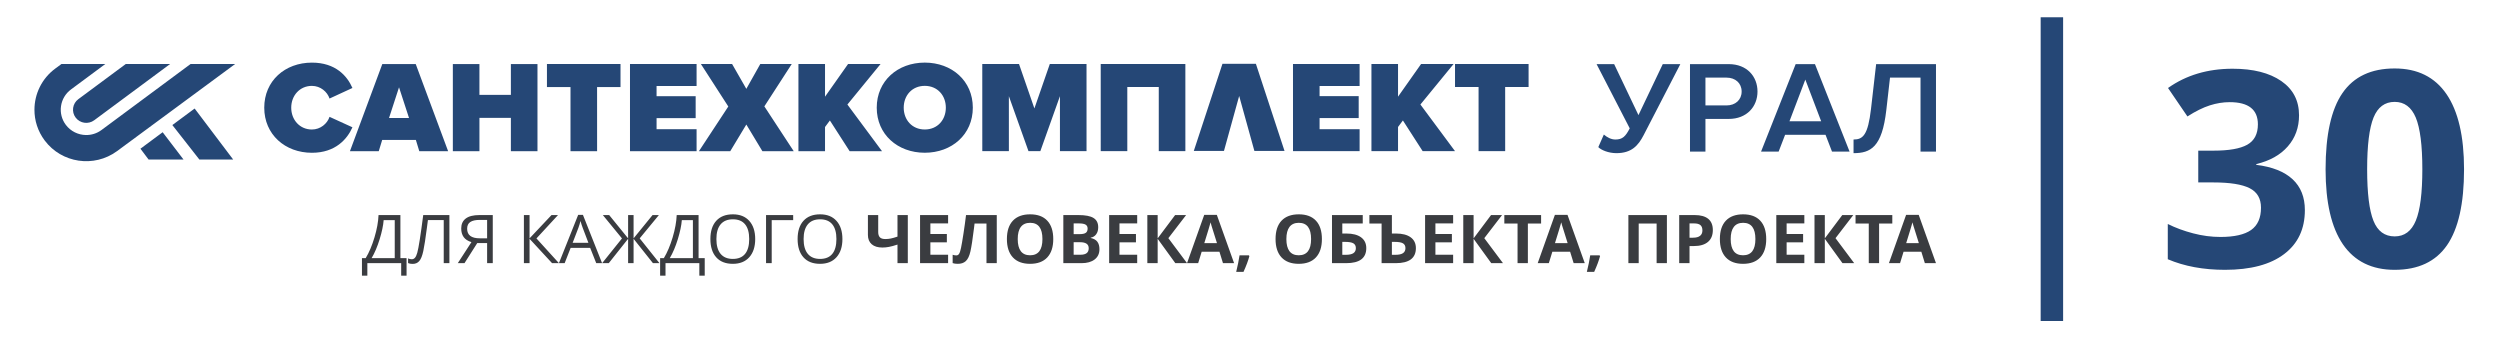
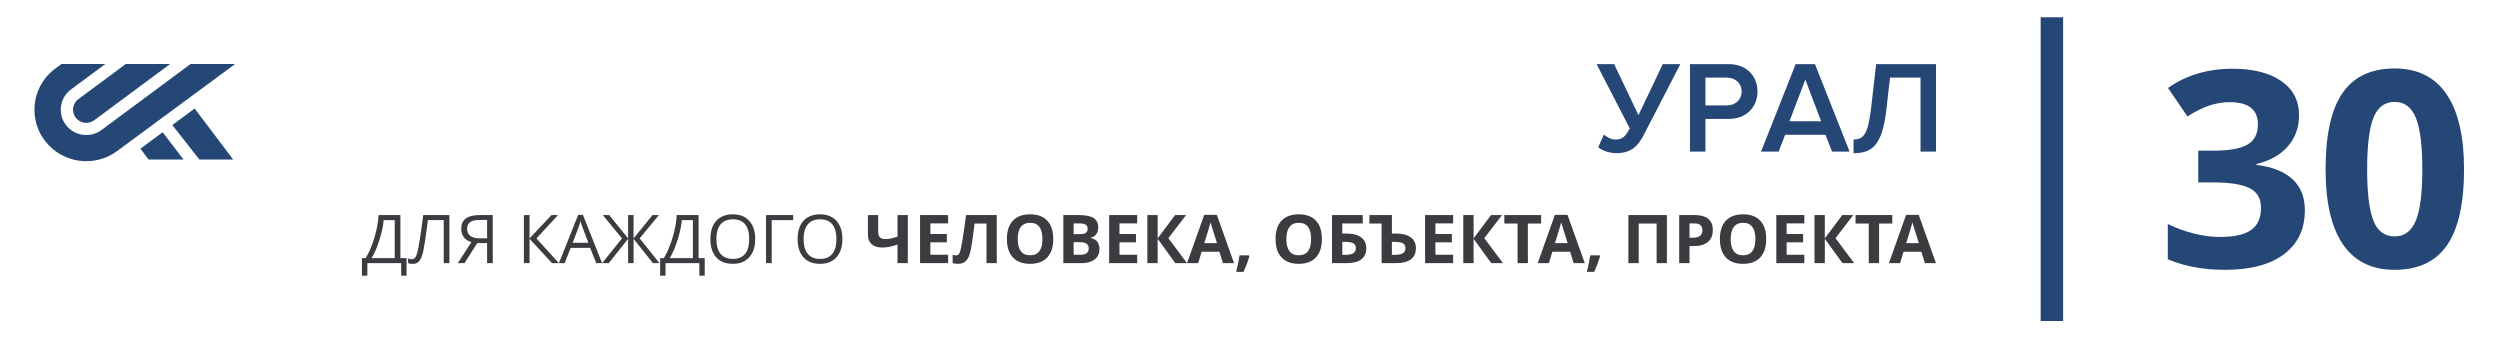
<svg xmlns="http://www.w3.org/2000/svg" width="297" height="40" viewBox="0 0 297 40" fill="none">
  <path d="M243.764 2.055C243.764 14.081 243.764 26.107 243.764 38.133" stroke="#254776" stroke-width="2.667" stroke-miterlimit="22.926" />
  <path fill-rule="evenodd" clip-rule="evenodd" d="M27.932 7.606L13.895 17.96C11.168 19.952 7.329 19.387 5.306 16.685C4.483 15.584 4.088 14.299 4.092 13.027C4.098 11.166 4.956 9.331 6.576 8.138L7.296 7.606H12.508L8.435 10.625C7.787 11.104 7.366 11.81 7.249 12.605C7.134 13.4 7.338 14.193 7.822 14.836C8.405 15.609 9.296 16.025 10.202 16.042C10.849 16.051 11.504 15.859 12.061 15.444L22.637 7.606H27.932ZM8.689 12.811C8.75 12.396 8.969 12.031 9.305 11.782L14.939 7.606H20.206L11.191 14.287C10.495 14.803 9.507 14.663 8.987 13.971H8.987C8.734 13.636 8.63 13.225 8.689 12.811V12.811ZM23.124 12.893L27.704 18.956H23.688L20.476 14.856L23.124 12.893ZM19.324 15.709L21.805 18.956H17.656L16.684 17.667L19.324 15.709Z" fill="#254776" />
-   <path fill-rule="evenodd" clip-rule="evenodd" d="M172.856 7.605V10.336L175.654 10.335L175.655 17.957H178.815L178.813 10.335H181.596V7.605H172.856ZM168.744 12.416L172.684 7.605H168.823L166.086 11.485V7.605L162.927 7.605V17.957H166.086V15.085L166.665 14.31L169.012 17.957H172.857L168.744 12.416ZM161.521 15.35H156.766V14.029H161.412V11.423H156.766V10.213H161.521V7.605H153.607L153.609 17.957H161.521V15.35ZM149.021 17.931H152.601L149.199 7.578H145.228L141.824 17.931H145.407L147.213 11.401L149.021 17.931ZM137.662 17.958H140.822L140.821 7.605H130.766L130.767 17.958H133.924V10.338L137.662 10.337V17.958ZM122.886 12.883L121.059 7.605L116.694 7.606L116.697 17.958H119.855L119.854 11.425L122.184 17.958H123.592L125.921 11.424V17.957H129.08L129.079 7.605H124.717L122.886 12.883ZM109.863 7.437C113.085 7.437 115.571 9.609 115.571 12.791C115.571 15.971 113.085 18.146 109.863 18.146C106.643 18.146 104.156 15.973 104.156 12.791C104.156 9.608 106.642 7.437 109.863 7.437ZM109.863 15.383C111.38 15.383 112.366 14.234 112.366 12.791C112.366 11.347 111.38 10.2 109.863 10.2C108.347 10.2 107.362 11.347 107.362 12.791C107.362 14.235 108.348 15.383 109.863 15.383ZM104.611 7.606H100.749L98.013 11.488V7.606H94.854V17.96H98.013V15.088L98.591 14.312L100.937 17.96H104.783L100.671 12.419L104.611 7.606ZM94.058 7.607H90.32L88.664 10.556L86.975 7.607H83.268L86.522 12.652L83.034 17.96H86.755L88.664 14.794L90.571 17.96H94.294L90.806 12.637L94.058 7.607ZM74.842 17.96H82.754V15.352H78.001V14.034H82.644V11.426H78V10.215H82.754V7.607H74.842V17.96ZM64.977 10.341H67.775L67.776 17.96H70.935L70.933 10.341H73.717V7.607H64.977V10.341ZM60.693 11.271H56.956V7.609H53.798V17.96H56.957V14.004L60.693 14.002V17.96H63.852V7.609H60.693V11.271ZM49.389 7.61L53.236 17.96H49.811L49.406 16.628H45.403L44.996 17.962H41.572L45.418 7.61H49.389ZM48.593 14.02L47.404 10.372L46.216 14.02H48.593ZM41.869 15.122C41.261 16.502 39.868 18.15 37.055 18.15C33.864 18.149 31.393 15.975 31.393 12.794C31.393 9.597 33.863 7.44 37.053 7.44C39.868 7.439 41.245 9.023 41.869 10.451L39.149 11.707C38.882 10.9 38.069 10.203 37.053 10.203C35.614 10.203 34.598 11.35 34.598 12.794C34.598 14.238 35.615 15.386 37.053 15.386C38.069 15.386 38.882 14.688 39.149 13.88L41.869 15.122Z" fill="#254776" />
  <path d="M192.028 18.195C193.817 18.195 194.618 17.307 195.261 16.061L199.624 7.617H197.537L194.649 13.677L191.761 7.617H189.674L193.613 15.25C193.111 16.216 192.75 16.575 191.902 16.575C191.4 16.575 190.913 16.31 190.537 15.983L189.878 17.478C190.207 17.821 191.086 18.195 192.028 18.195ZM202.607 18.008V14.129H205.369C207.551 14.129 208.791 12.634 208.791 10.873C208.791 9.113 207.566 7.617 205.369 7.617H200.77V18.008H202.607ZM205.118 12.524H202.607V9.222H205.118C206.154 9.222 206.907 9.876 206.907 10.873C206.907 11.87 206.154 12.524 205.118 12.524ZM219.73 18.008L215.618 7.617H213.326L209.214 18.008H211.302L212.071 16.014H216.873L217.642 18.008H219.73ZM216.355 14.409H212.588L214.472 9.455L216.355 14.409ZM220.201 18.195C222.226 18.195 223.591 17.494 224.093 13.085L224.533 9.222H228.158V18.008H229.995V7.617H222.885L222.273 12.96C221.912 16.029 221.331 16.575 220.201 16.575V18.195Z" fill="#254776" />
  <path d="M48.3 32.752H47.66V31.263H43.641V32.752H43V30.663H43.447C43.853 29.989 44.2 29.167 44.489 28.2C44.778 27.233 44.938 26.351 44.97 25.55H47.568V30.663H48.3V32.752ZM46.895 30.663V26.15H45.579C45.532 26.781 45.372 27.538 45.101 28.423C44.828 29.307 44.512 30.054 44.15 30.663H46.895ZM53.388 31.263H52.715V26.142H50.837L50.714 27.08C50.553 28.327 50.412 29.238 50.289 29.815C50.166 30.391 50.005 30.793 49.804 31.019C49.604 31.246 49.338 31.357 49.006 31.351C48.81 31.351 48.635 31.319 48.479 31.254V30.698C48.621 30.766 48.771 30.799 48.926 30.799C49.067 30.799 49.188 30.742 49.292 30.629C49.396 30.515 49.488 30.319 49.569 30.039C49.65 29.759 49.751 29.227 49.874 28.444C49.996 27.661 50.131 26.697 50.279 25.55H53.388V31.263ZM56.696 28.879L55.181 31.263H54.386L56.007 28.766C55.583 28.632 55.274 28.432 55.082 28.161C54.889 27.892 54.793 27.552 54.793 27.14C54.793 26.63 54.971 26.237 55.329 25.962C55.686 25.688 56.227 25.55 56.952 25.55H58.541V31.263H57.869V28.879H56.696ZM57.869 26.126H56.972C56.489 26.126 56.123 26.209 55.873 26.373C55.622 26.537 55.497 26.804 55.497 27.173C55.497 27.932 55.996 28.311 56.995 28.311H57.869V26.126ZM66.401 31.263H65.586L62.911 28.368V31.263H62.239V25.55H62.911V28.317L65.519 25.55H66.291L63.731 28.324L66.401 31.263ZM70.832 31.263L70.112 29.447H67.792L67.081 31.263H66.4L68.687 25.526H69.253L71.528 31.263H70.832ZM69.903 28.847L69.229 27.077C69.143 26.853 69.052 26.578 68.96 26.253C68.902 26.502 68.82 26.777 68.71 27.077L68.03 28.847H69.903ZM73.891 28.324L71.618 25.55H72.37L74.619 28.317V25.55H75.269V28.317L77.522 25.55H78.275L75.996 28.317L78.345 31.263H77.57L75.269 28.368V31.263H74.619V28.368L72.322 31.263H71.535L73.891 28.324ZM83.721 32.752H83.081V31.263H79.063V32.752H78.422V30.663H78.869C79.275 29.989 79.622 29.167 79.911 28.2C80.2 27.233 80.359 26.351 80.392 25.55H82.99V30.663H83.721V32.752ZM82.317 30.663V26.15H81.001C80.953 26.781 80.794 27.538 80.523 28.423C80.25 29.307 79.934 30.054 79.572 30.663H82.317ZM89.718 28.4C89.718 29.315 89.483 30.034 89.016 30.558C88.547 31.082 87.896 31.343 87.062 31.343C86.21 31.343 85.552 31.086 85.091 30.571C84.627 30.056 84.395 29.331 84.395 28.393C84.395 27.463 84.627 26.742 85.092 26.23C85.556 25.718 86.215 25.462 87.07 25.462C87.902 25.462 88.55 25.722 89.017 26.244C89.484 26.765 89.718 27.484 89.718 28.4ZM85.108 28.399C85.108 29.172 85.274 29.759 85.608 30.159C85.942 30.559 86.427 30.759 87.062 30.759C87.704 30.759 88.188 30.561 88.515 30.162C88.842 29.763 89.005 29.175 89.005 28.399C89.005 27.631 88.843 27.048 88.516 26.651C88.191 26.253 87.709 26.054 87.07 26.054C86.429 26.054 85.942 26.254 85.608 26.654C85.274 27.055 85.108 27.636 85.108 28.399ZM94.229 25.55V26.15H91.679V31.263H91.006V25.55H94.229ZM100.079 28.4C100.079 29.315 99.844 30.034 99.377 30.558C98.908 31.082 98.257 31.343 97.423 31.343C96.571 31.343 95.913 31.086 95.451 30.571C94.988 30.056 94.756 29.331 94.756 28.393C94.756 27.463 94.988 26.742 95.453 26.23C95.917 25.718 96.576 25.462 97.431 25.462C98.263 25.462 98.911 25.722 99.378 26.244C99.845 26.765 100.079 27.484 100.079 28.4ZM95.469 28.399C95.469 29.172 95.635 29.759 95.969 30.159C96.303 30.559 96.788 30.759 97.423 30.759C98.064 30.759 98.549 30.561 98.876 30.162C99.203 29.763 99.366 29.175 99.366 28.399C99.366 27.631 99.204 27.048 98.877 26.651C98.552 26.253 98.07 26.054 97.431 26.054C96.79 26.054 96.303 26.254 95.969 26.654C95.635 27.055 95.469 27.636 95.469 28.399ZM107.847 31.263H106.621V29.055C106.215 29.191 105.876 29.283 105.606 29.332C105.335 29.382 105.078 29.407 104.833 29.407C104.281 29.407 103.855 29.276 103.557 29.015C103.257 28.752 103.108 28.384 103.108 27.911V25.55H104.331V27.567C104.331 27.843 104.396 28.051 104.524 28.189C104.654 28.329 104.872 28.399 105.18 28.399C105.397 28.399 105.612 28.378 105.827 28.335C106.043 28.291 106.306 28.216 106.621 28.109V25.55H107.847V31.263ZM112.634 31.263H109.303V25.55H112.634V26.542H110.529V27.799H112.487V28.791H110.529V30.263H112.634V31.263ZM118.416 31.263H117.194V26.558H115.777L115.714 27.083C115.551 28.413 115.406 29.35 115.282 29.887C115.156 30.426 114.974 30.803 114.733 31.023C114.493 31.242 114.169 31.349 113.76 31.343C113.539 31.343 113.344 31.314 113.175 31.257V30.265C113.328 30.316 113.472 30.343 113.606 30.343C113.746 30.343 113.857 30.281 113.938 30.154C114.021 30.027 114.098 29.792 114.169 29.45C114.242 29.107 114.338 28.545 114.458 27.765C114.578 26.984 114.681 26.246 114.764 25.55H118.416V31.263ZM125.127 28.4C125.127 29.347 124.89 30.074 124.415 30.582C123.94 31.09 123.259 31.343 122.374 31.343C121.488 31.343 120.807 31.09 120.332 30.582C119.857 30.074 119.62 29.345 119.62 28.393C119.62 27.443 119.858 26.716 120.335 26.214C120.81 25.713 121.493 25.462 122.382 25.462C123.27 25.462 123.951 25.714 124.42 26.22C124.892 26.725 125.127 27.452 125.127 28.4ZM120.906 28.4C120.906 29.039 121.029 29.519 121.273 29.843C121.519 30.166 121.886 30.327 122.374 30.327C123.352 30.327 123.841 29.684 123.841 28.4C123.841 27.113 123.355 26.47 122.382 26.47C121.893 26.47 121.525 26.633 121.277 26.957C121.03 27.281 120.906 27.763 120.906 28.4ZM126.324 25.55H128.124C128.945 25.55 129.541 25.665 129.911 25.896C130.282 26.126 130.467 26.493 130.467 26.997C130.467 27.339 130.386 27.619 130.224 27.837C130.062 28.056 129.846 28.188 129.577 28.232V28.271C129.943 28.352 130.208 28.503 130.37 28.724C130.533 28.946 130.614 29.24 130.614 29.607C130.614 30.128 130.423 30.534 130.042 30.826C129.661 31.118 129.144 31.263 128.489 31.263H126.324V25.55ZM127.55 27.815H128.264C128.596 27.815 128.836 27.764 128.986 27.663C129.134 27.56 129.209 27.392 129.209 27.157C129.209 26.937 129.128 26.781 128.966 26.685C128.804 26.59 128.547 26.542 128.196 26.542H127.55V27.815ZM127.55 28.775V30.263H128.35C128.689 30.263 128.937 30.199 129.098 30.071C129.26 29.945 129.34 29.748 129.34 29.486C129.34 29.012 128.997 28.775 128.311 28.775H127.55ZM135.099 31.263H131.767V25.55H135.099V26.542H132.994V27.799H134.951V28.791H132.994V30.263H135.099V31.263ZM141.021 31.263H139.629L137.53 28.368V31.263H136.304V25.55H137.53V28.317L139.604 25.55H140.91L138.801 28.294L141.021 31.263ZM145.289 31.263L144.869 29.903H142.76L142.342 31.263H141.02L143.061 25.526H144.56L146.61 31.263H145.289ZM144.577 28.887C144.189 27.655 143.97 26.957 143.921 26.796C143.873 26.634 143.838 26.506 143.817 26.413C143.73 26.747 143.48 27.571 143.07 28.887H144.577ZM148.426 30.425C148.289 30.951 148.056 31.574 147.729 32.296H146.86C147.031 31.604 147.164 30.95 147.258 30.335H148.367L148.426 30.425ZM157.042 28.4C157.042 29.347 156.806 30.074 156.331 30.582C155.856 31.09 155.175 31.343 154.289 31.343C153.403 31.343 152.723 31.09 152.247 30.582C151.772 30.074 151.536 29.345 151.536 28.393C151.536 27.443 151.773 26.716 152.25 26.214C152.726 25.713 153.409 25.462 154.297 25.462C155.186 25.462 155.866 25.714 156.336 26.22C156.808 26.725 157.042 27.452 157.042 28.4ZM152.821 28.4C152.821 29.039 152.944 29.519 153.189 29.843C153.434 30.166 153.802 30.327 154.289 30.327C155.268 30.327 155.757 29.684 155.757 28.4C155.757 27.113 155.271 26.47 154.297 26.47C153.808 26.47 153.441 26.633 153.193 26.957C152.946 27.281 152.821 27.763 152.821 28.4ZM159.466 27.743H159.95C160.703 27.743 161.285 27.893 161.697 28.196C162.107 28.497 162.314 28.925 162.314 29.478C162.314 30.669 161.517 31.263 159.925 31.263H158.24V25.55H161.894V26.55H159.466V27.743ZM159.466 30.271H159.878C160.291 30.271 160.594 30.206 160.787 30.074C160.979 29.942 161.076 29.743 161.076 29.478C161.076 29.215 160.977 29.024 160.783 28.908C160.588 28.792 160.253 28.735 159.779 28.735H159.466V30.271ZM168.208 29.478C168.208 30.071 168.008 30.518 167.606 30.817C167.203 31.114 166.608 31.263 165.819 31.263H164.134V26.558H162.683V25.55H165.356V27.743H165.844C166.597 27.743 167.18 27.893 167.591 28.196C168.003 28.497 168.208 28.925 168.208 29.478ZM165.356 30.271H165.768C166.183 30.271 166.485 30.206 166.678 30.074C166.87 29.942 166.967 29.743 166.967 29.478C166.967 29.215 166.869 29.024 166.674 28.908C166.478 28.792 166.145 28.735 165.674 28.735H165.356V30.271ZM172.632 31.263H169.3V25.55H172.632V26.542H170.527V27.799H172.484V28.791H170.527V30.263H172.632V31.263ZM178.554 31.263H177.162L175.063 28.368V31.263H173.837V25.55H175.063V28.317L177.137 25.55H178.443L176.334 28.294L178.554 31.263ZM181.511 31.263H180.285V26.558H178.715V25.55H183.082V26.558H181.511V31.263ZM186.949 31.263L186.529 29.903H184.42L184.001 31.263H182.679L184.721 25.526H186.22L188.27 31.263H186.949ZM186.236 28.887C185.849 27.655 185.63 26.957 185.581 26.796C185.533 26.634 185.498 26.506 185.477 26.413C185.39 26.747 185.14 27.571 184.729 28.887H186.236ZM190.086 30.425C189.948 30.951 189.716 31.574 189.389 32.296H188.519C188.691 31.604 188.823 30.95 188.918 30.335H190.026L190.086 30.425ZM198.028 31.263H196.806V26.558H194.678V31.263H193.452V25.55H198.028V31.263ZM200.715 28.239H201.119C201.497 28.239 201.78 28.166 201.966 28.017C202.153 27.871 202.247 27.656 202.247 27.375C202.247 27.091 202.168 26.881 202.012 26.745C201.855 26.61 201.609 26.542 201.273 26.542H200.715V28.239ZM203.485 27.332C203.485 27.947 203.29 28.417 202.902 28.743C202.513 29.068 201.959 29.231 201.242 29.231H200.715V31.263H199.489V25.55H201.337C202.039 25.55 202.572 25.7 202.938 25.997C203.303 26.296 203.485 26.741 203.485 27.332ZM209.827 28.4C209.827 29.347 209.591 30.074 209.116 30.582C208.64 31.09 207.96 31.343 207.074 31.343C206.188 31.343 205.508 31.09 205.032 30.582C204.557 30.074 204.321 29.345 204.321 28.393C204.321 27.443 204.558 26.716 205.035 26.214C205.51 25.713 206.194 25.462 207.082 25.462C207.97 25.462 208.651 25.714 209.121 26.22C209.592 26.725 209.827 27.452 209.827 28.4ZM205.606 28.4C205.606 29.039 205.729 29.519 205.973 29.843C206.219 30.166 206.587 30.327 207.074 30.327C208.053 30.327 208.542 29.684 208.542 28.4C208.542 27.113 208.056 26.47 207.082 26.47C206.593 26.47 206.226 26.633 205.978 26.957C205.73 27.281 205.606 27.763 205.606 28.4ZM214.356 31.263H211.025V25.55H214.356V26.542H212.251V27.799H214.209V28.791H212.251V30.263H214.356V31.263ZM220.278 31.263H218.886L216.788 28.368V31.263H215.562V25.55H216.788V28.317L218.862 25.55H220.168L218.059 28.294L220.278 31.263ZM223.236 31.263H222.01V26.558H220.439V25.55H224.806V26.558H223.236V31.263ZM228.673 31.263L228.254 29.903H226.144L225.726 31.263H224.404L226.445 25.526H227.944L229.994 31.263H228.673ZM227.961 28.887C227.573 27.655 227.354 26.957 227.306 26.796C227.257 26.634 227.222 26.506 227.202 26.413C227.114 26.747 226.864 27.571 226.454 28.887H227.961Z" fill="#3A3C40" />
  <path d="M273.126 13.693C273.126 15.141 272.681 16.378 271.791 17.392C270.902 18.412 269.655 19.107 268.046 19.492V19.584C269.941 19.817 271.38 20.387 272.357 21.293C273.335 22.204 273.818 23.425 273.818 24.96C273.818 27.2 273 28.942 271.357 30.184C269.715 31.431 267.37 32.055 264.322 32.055C261.768 32.055 259.505 31.638 257.533 30.797V26.609C258.445 27.064 259.445 27.434 260.543 27.721C261.636 28.009 262.718 28.15 263.795 28.15C265.437 28.15 266.651 27.873 267.431 27.325C268.216 26.772 268.606 25.887 268.606 24.672C268.606 23.582 268.156 22.812 267.255 22.356C266.354 21.901 264.915 21.672 262.938 21.672H261.153V17.897H262.971C264.799 17.897 266.129 17.664 266.975 17.192C267.815 16.72 268.238 15.912 268.238 14.773C268.238 13.015 267.123 12.136 264.887 12.136C264.113 12.136 263.328 12.261 262.531 12.516C261.729 12.771 260.84 13.21 259.867 13.834L257.561 10.454C259.708 8.93 262.268 8.165 265.239 8.165C267.678 8.165 269.6 8.654 271.012 9.624C272.423 10.601 273.126 11.957 273.126 13.693ZM292.729 20.116C292.729 24.179 292.053 27.179 290.707 29.131C289.362 31.079 287.286 32.055 284.49 32.055C281.771 32.055 279.728 31.046 278.344 29.034C276.965 27.021 276.279 24.049 276.279 20.116C276.279 16.015 276.949 12.993 278.289 11.051C279.629 9.104 281.7 8.133 284.49 8.133C287.203 8.133 289.252 9.152 290.647 11.187C292.037 13.221 292.729 16.199 292.729 20.116ZM281.217 20.11C281.217 22.958 281.469 24.998 281.969 26.235C282.463 27.466 283.304 28.084 284.49 28.084C285.649 28.084 286.484 27.46 287 26.207C287.516 24.96 287.774 22.926 287.774 20.11C287.774 17.262 287.511 15.217 286.995 13.97C286.473 12.727 285.638 12.104 284.49 12.104C283.314 12.104 282.48 12.727 281.974 13.97C281.469 15.217 281.217 17.262 281.217 20.11Z" fill="#254776" />
</svg>